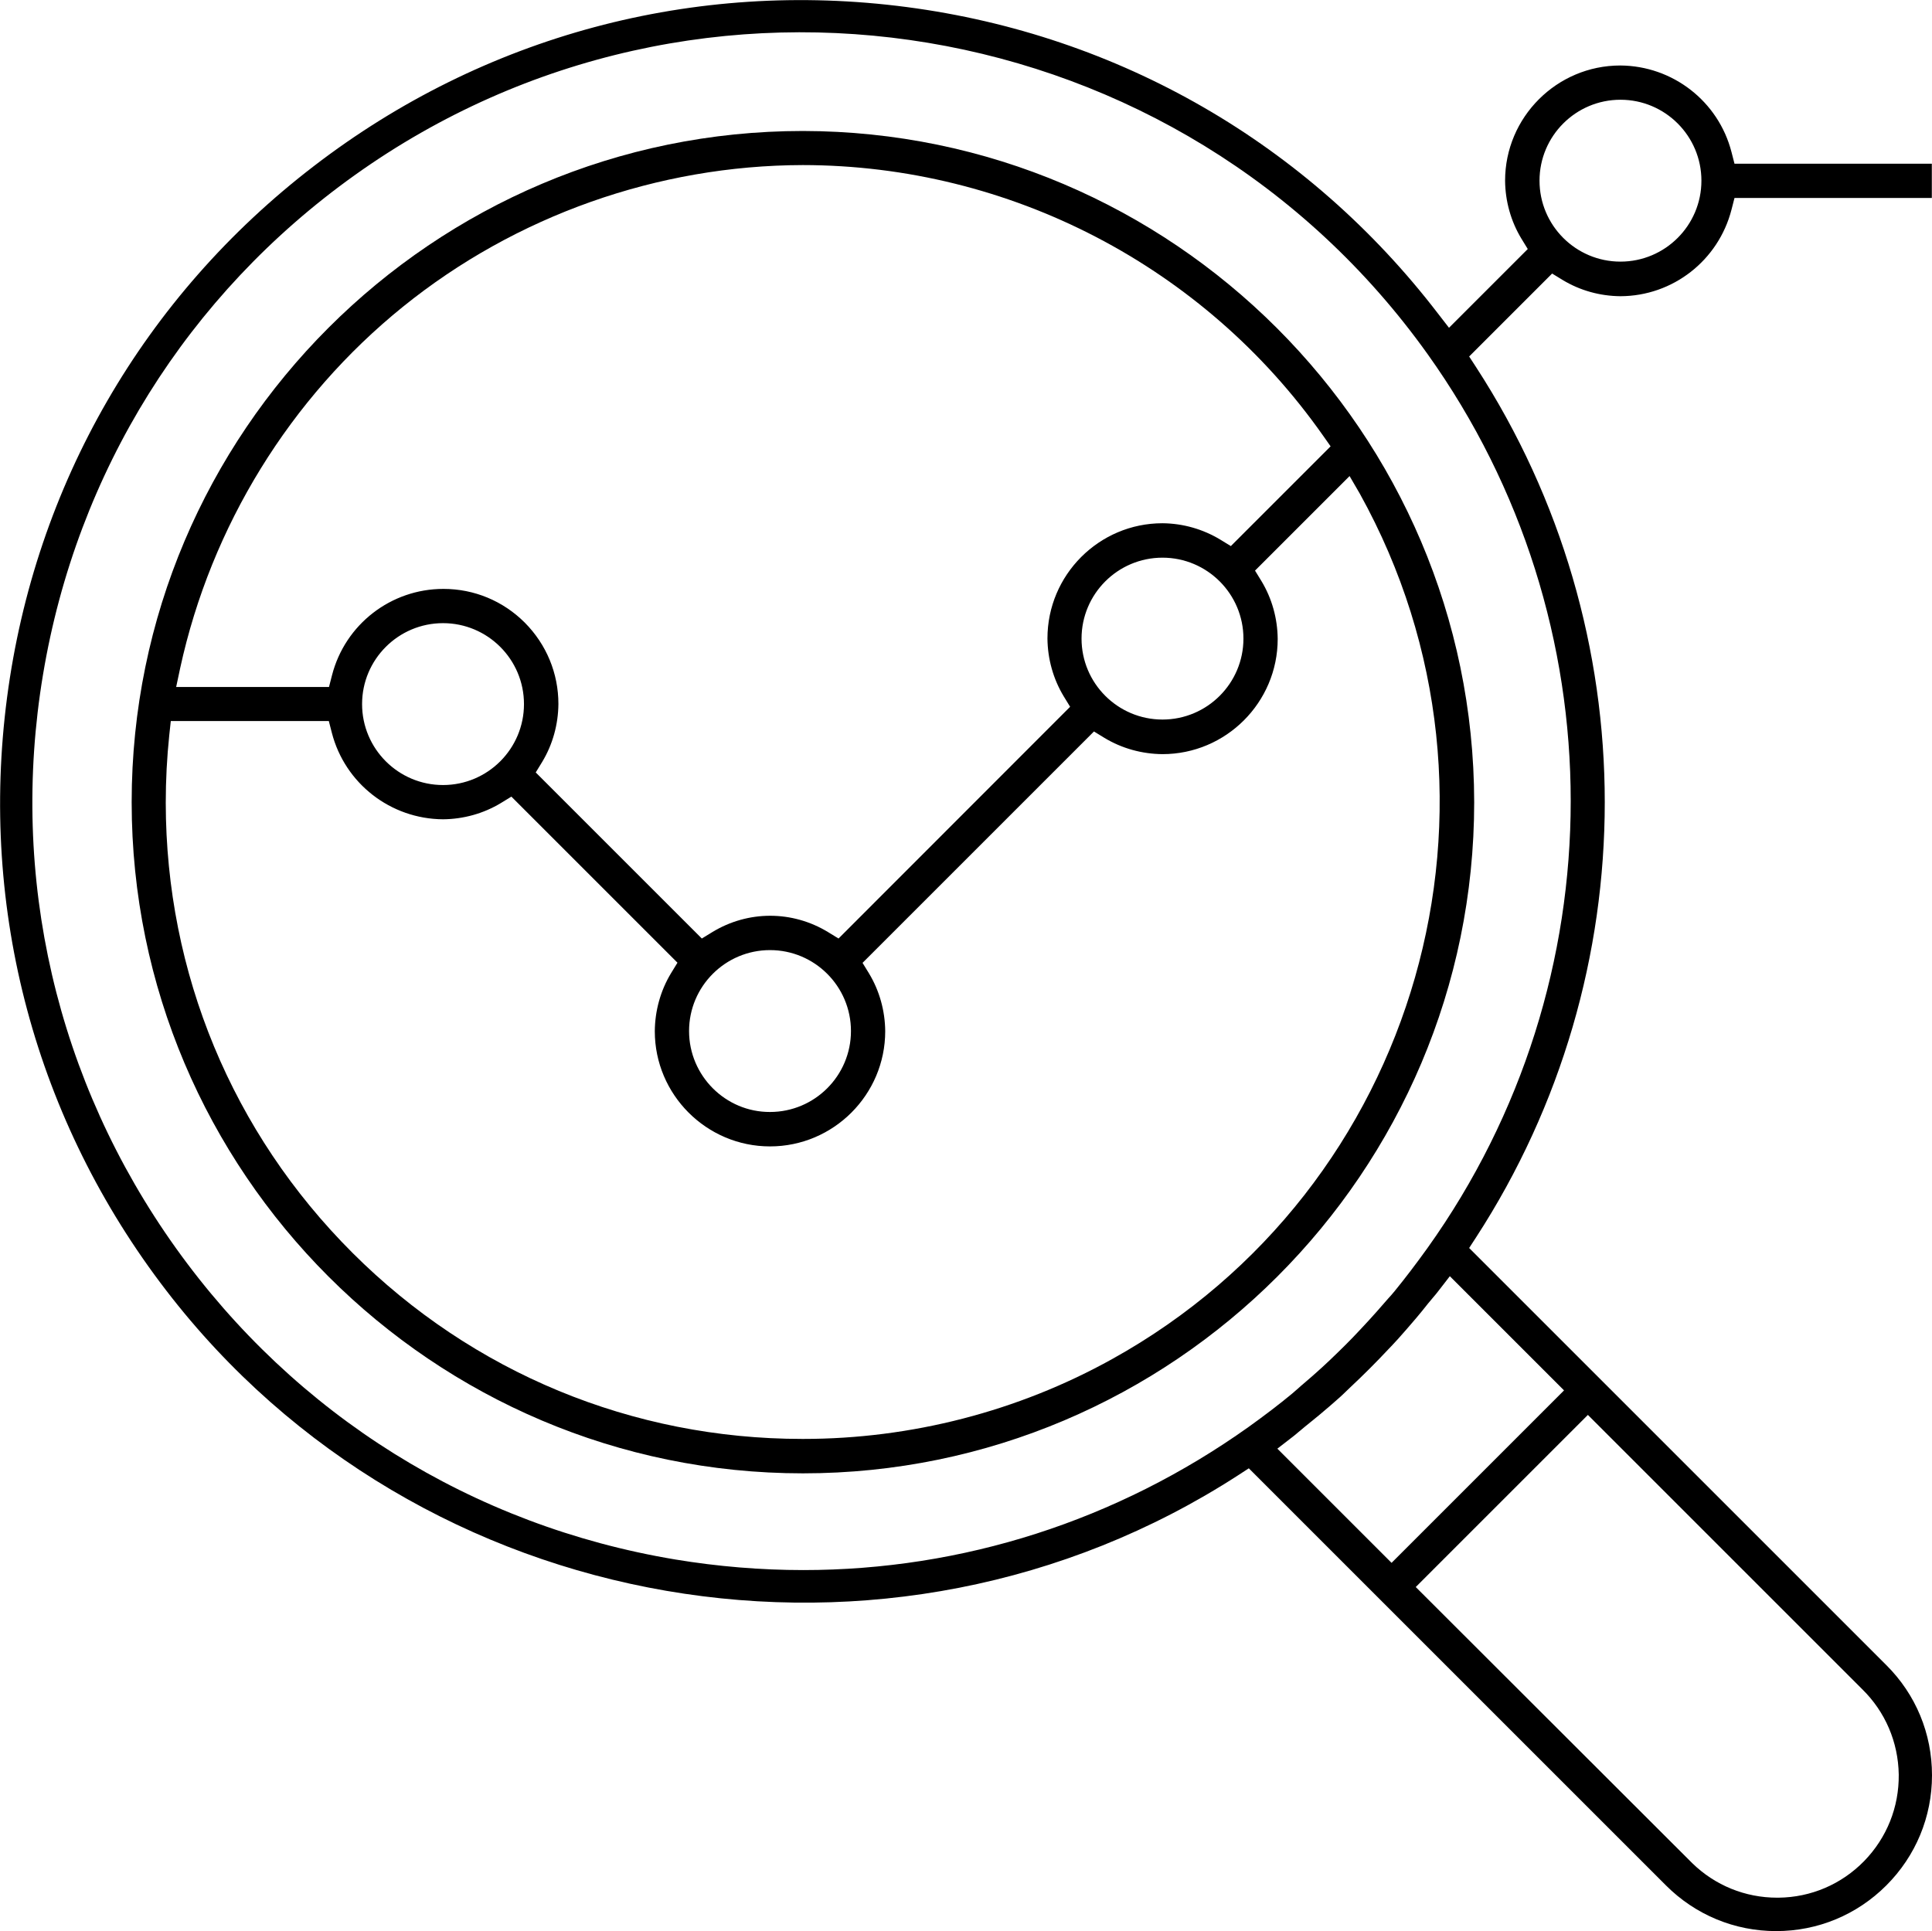
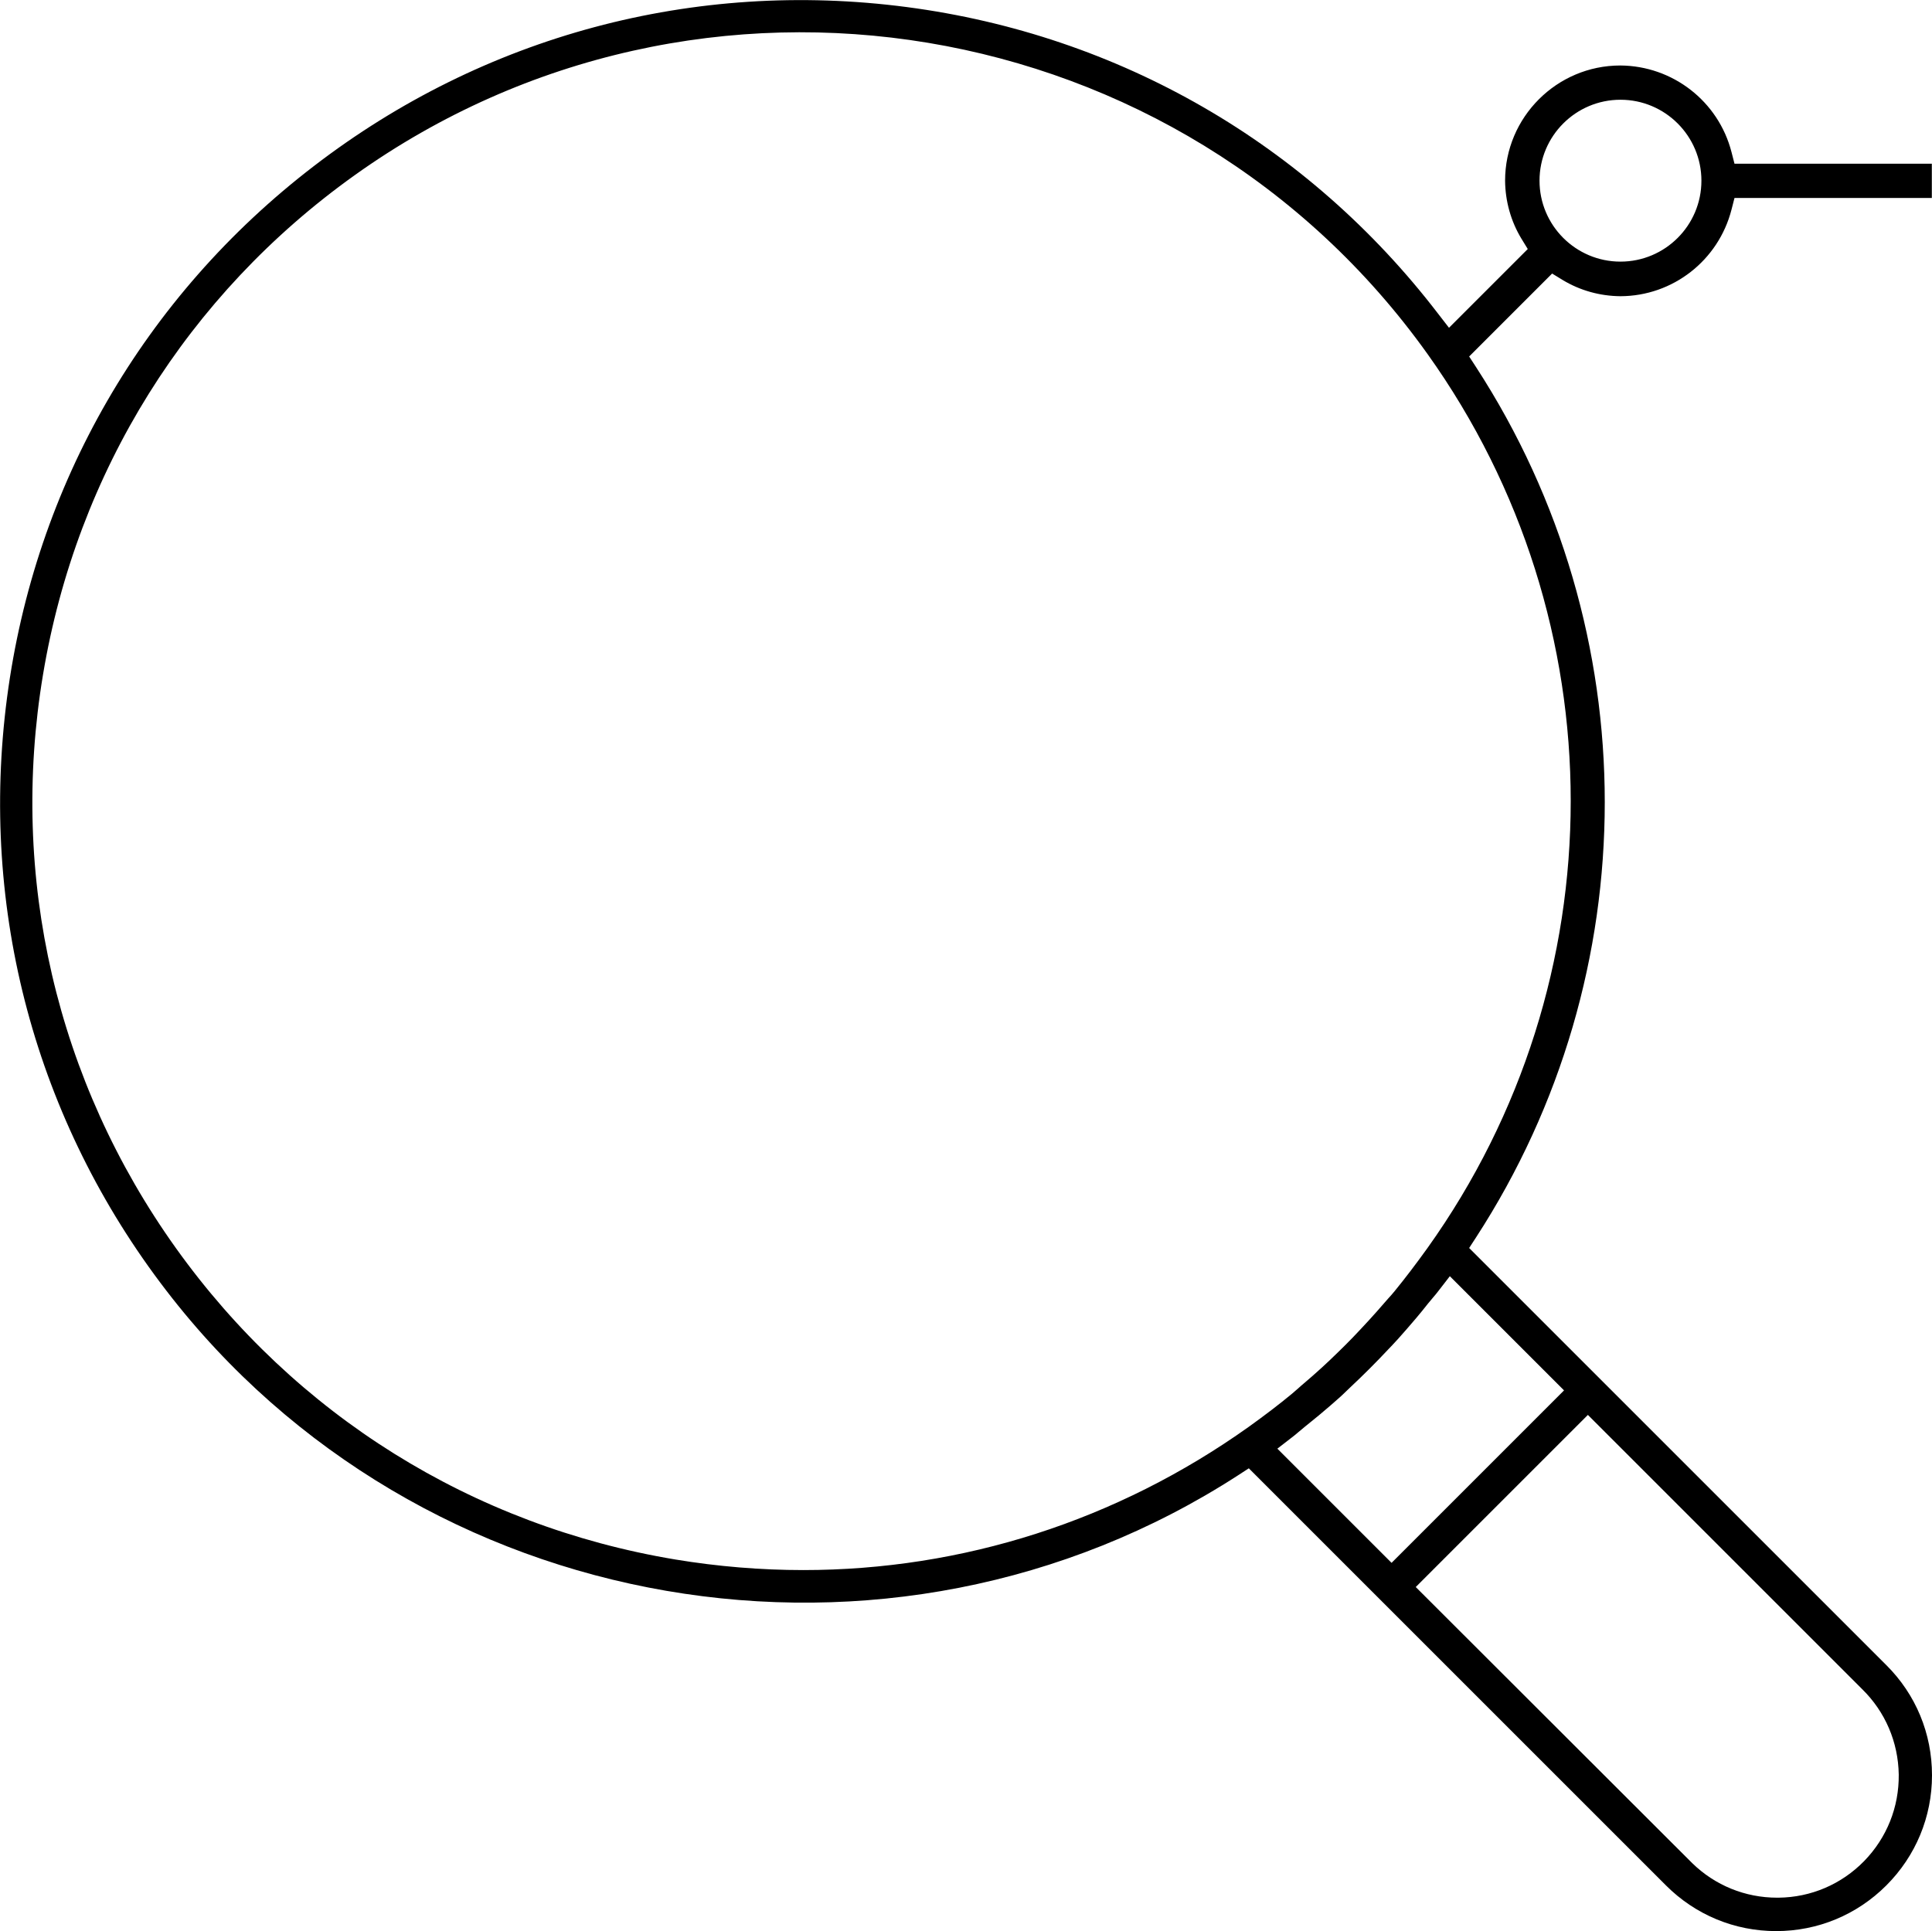
<svg xmlns="http://www.w3.org/2000/svg" version="1.1" id="Layer_1" x="0px" y="0px" viewBox="0 0 115.04 115" style="enable-background:new 0 0 115.04 115;" xml:space="preserve">
  <g>
-     <path d="M7.84,47.77c0,22.04,17.93,39.97,39.97,39.97c22.04,0,39.97-17.93,39.97-39.97C87.75,25.76,69.82,7.83,47.81,7.8   C25.77,7.8,7.84,25.73,7.84,47.77z M80.97,29.4c10.14,18.27,3.53,41.39-14.74,51.53c-5.61,3.12-11.98,4.76-18.4,4.76   c-0.02,0-0.04,0-0.06,0c-10.11,0-19.63-3.94-26.78-11.08c-7.16-7.15-11.11-16.67-11.12-26.8c0-1.34,0.07-2.71,0.21-4.04l0.09-0.83   h9.41l0.18,0.7c0.78,3.02,3.5,5.13,6.62,5.15c1.21-0.01,2.41-0.34,3.45-0.97l0.62-0.38l9.89,9.89l-0.38,0.62   c-0.63,1.04-0.96,2.24-0.97,3.46c0,3.78,3.08,6.86,6.86,6.86s6.86-3.08,6.86-6.86c-0.01-1.21-0.34-2.41-0.97-3.45l-0.38-0.62   l13.78-13.78l0.62,0.38c1.04,0.63,2.24,0.96,3.46,0.97c3.78,0,6.86-3.08,6.86-6.86c-0.01-1.21-0.34-2.41-0.97-3.45l-0.38-0.62   l5.63-5.63L80.97,29.4z M21.56,41.93c0-2.66,2.16-4.82,4.82-4.82s4.82,2.16,4.82,4.82c0,2.66-2.16,4.82-4.82,4.82   S21.56,44.59,21.56,41.93z M41.03,61.4c0-2.66,2.16-4.82,4.82-4.82c2.66,0,4.82,2.16,4.82,4.82c0,2.66-2.16,4.82-4.82,4.82   C43.2,66.23,41.03,64.06,41.03,61.4z M64.4,38.03c0-2.66,2.16-4.82,4.82-4.82s4.82,2.16,4.82,4.82c0,2.66-2.16,4.82-4.82,4.82   S64.4,40.69,64.4,38.03z M23.99,18.27c6.72-5.43,15.18-8.42,23.81-8.44h0c12.32,0.01,23.9,6.03,30.98,16.11l0.45,0.64l-5.94,5.94   l-0.62-0.38c-1.04-0.63-2.23-0.97-3.45-0.98c-3.78,0-6.85,3.08-6.85,6.86c0.01,1.21,0.34,2.41,0.97,3.45l0.38,0.62L49.93,55.89   l-0.62-0.38c-2.13-1.3-4.77-1.3-6.9,0l-0.62,0.38L31.9,46l0.38-0.62c0.63-1.04,0.96-2.24,0.97-3.46c0-1.82-0.71-3.54-2-4.84   c-1.29-1.29-3.01-2.01-4.84-2.01c0,0-0.01,0-0.01,0c-3.12,0-5.85,2.11-6.63,5.14l-0.18,0.7h-9.1l0.24-1.13   C12.57,31.34,17.27,23.7,23.99,18.27z" />
    <path d="M105.76,115c2.48,0,4.81-0.97,6.56-2.72c1.75-1.75,2.72-4.08,2.72-6.56c0-2.48-0.96-4.81-2.72-6.56L87.48,74.32l0.41-0.63   c10.22-15.74,10.22-36.09,0-51.83l-0.41-0.63l4.94-4.94l0.62,0.38c1.04,0.63,2.23,0.96,3.45,0.97c3.12-0.01,5.83-2.13,6.61-5.15   l0.18-0.7h11.75V9.75h-11.75l-0.18-0.7c-0.78-3.02-3.5-5.13-6.62-5.15c-3.78,0-6.86,3.08-6.86,6.86c0.01,1.21,0.34,2.41,0.97,3.45   l0.38,0.62l-4.69,4.69l-0.65-0.84C77.88,8.57,66.64,2.08,53.99,0.42c-12.65-1.66-25.19,1.7-35.3,9.47   C8.57,17.65,2.08,28.89,0.42,41.54c-1.66,12.65,1.7,25.19,9.47,35.3c15.05,19.61,43.09,24.44,63.84,11.01l0.63-0.41l24.84,24.84   C100.95,114.03,103.28,115,105.76,115z M96.49,5.94c2.66,0,4.82,2.16,4.82,4.82s-2.16,4.82-4.82,4.82s-4.82-2.16-4.82-4.82   S93.83,5.94,96.49,5.94z M47.83,93.5c-2.53,0-5.08-0.21-7.62-0.63c-12.07-2.01-22.63-8.6-29.74-18.55   c-7.11-9.95-9.92-22.08-7.91-34.14c2.01-12.07,8.6-22.63,18.55-29.74C41.66-4.24,70.32,0.53,85,21.08C96.37,37,96.37,58.4,85,74.32   l0,0c-0.69,0.96-1.33,1.8-1.95,2.56c-0.13,0.16-0.27,0.32-0.41,0.47l-0.21,0.24c-0.6,0.7-1.24,1.39-1.88,2.06   c-0.28,0.29-0.57,0.58-0.86,0.86c-0.66,0.65-1.35,1.28-2.06,1.88c-0.11,0.09-0.22,0.19-0.32,0.28c-0.13,0.11-0.25,0.22-0.38,0.33   c-0.76,0.63-1.6,1.27-2.56,1.96C66.5,90.57,57.3,93.5,47.83,93.5z M76.06,86.27l0.84-0.65c0.15-0.11,0.29-0.23,0.43-0.35   c0.12-0.1,0.24-0.2,0.36-0.3c0.27-0.21,0.57-0.47,0.86-0.7c0.47-0.39,0.87-0.74,1.24-1.07c0.12-0.11,0.25-0.23,0.37-0.35l0.24-0.23   c0.78-0.73,1.54-1.49,2.28-2.28l0.22-0.23c0.12-0.13,0.24-0.26,0.36-0.39c0.33-0.37,0.68-0.77,1.07-1.23   c0.24-0.28,0.47-0.57,0.7-0.86c0.1-0.12,0.2-0.24,0.3-0.36c0.12-0.14,0.24-0.28,0.35-0.43l0.65-0.84l6.8,6.8L82.86,93.07   L76.06,86.27z M94.55,84.26l16.33,16.33c1.38,1.35,2.15,3.16,2.18,5.09c0.02,1.94-0.71,3.76-2.06,5.15   c-1.35,1.38-3.16,2.16-5.1,2.18c-0.03,0-0.06,0-0.08,0c-1.9,0-3.7-0.73-5.06-2.06c-0.04-0.04-0.08-0.08-0.12-0.12L84.3,94.51   L94.55,84.26z" />
  </g>
</svg>